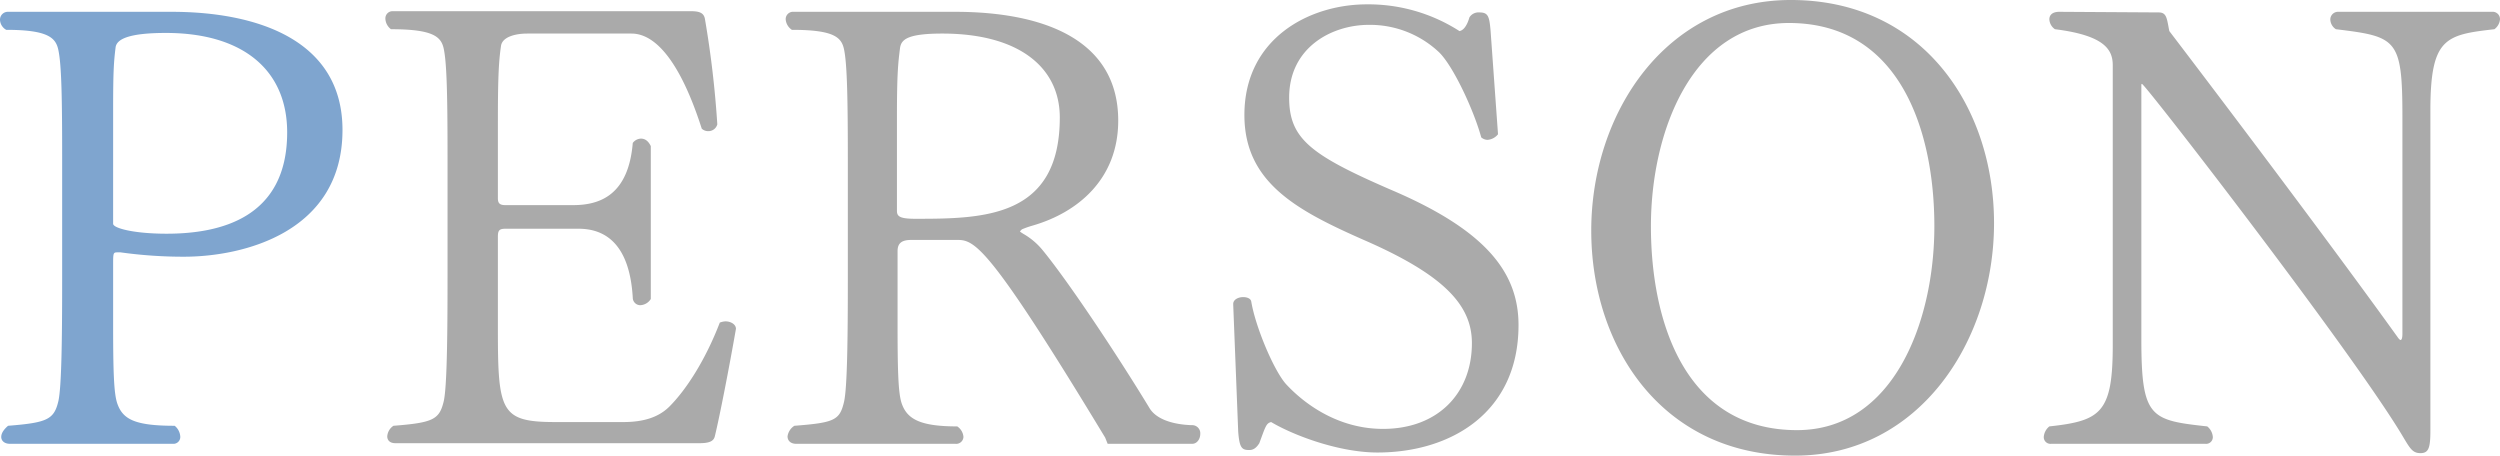
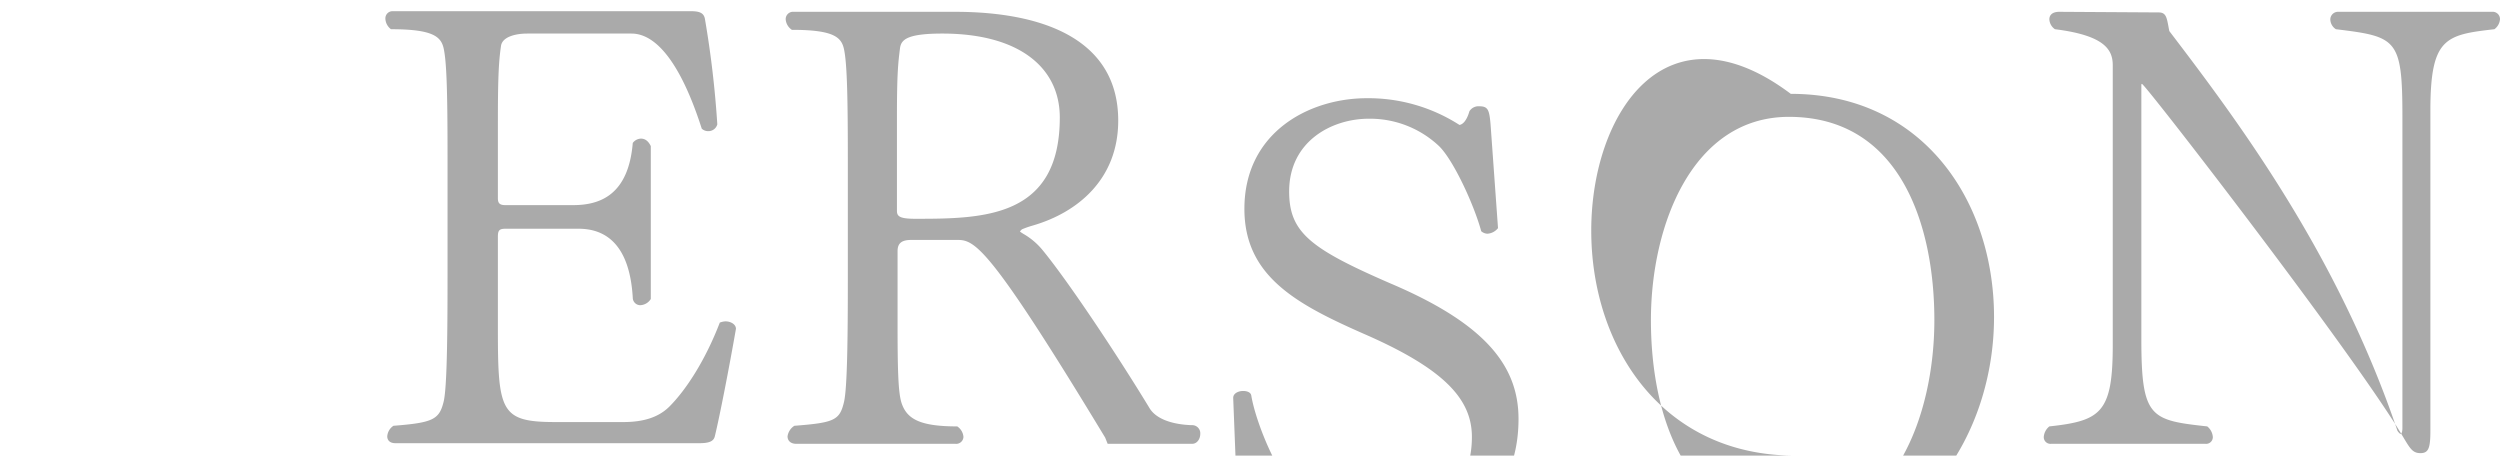
<svg xmlns="http://www.w3.org/2000/svg" width="804.4" height="146.6">
  <g data-name="グループ 66568">
-     <path data-name="パス 394" d="M225 142.6c3.2 0 4.6-.6 5-2.2 1.6-6.6 4.6-22 6.8-34.6 0-1.4-1.6-2.4-3.4-2.4a5.84 5.84 0 00-1.8.4c-4.6 12-10.8 21.6-16.2 27-3.4 3.4-8.2 5-14.8 5h-21.8c-17.6 0-18.6-3.2-18.6-29.6v-30c0-2 .4-2.6 2.4-2.6h23.6c8.6 0 16.4 5 17.4 22.2a2.42 2.42 0 002.4 2.4 4.174 4.174 0 003.4-2V47c-.8-1.6-1.8-2.4-3.2-2.4a3.423 3.423 0 00-2.6 1.4c-1.4 16.8-10.6 20-19.2 20h-21.8c-1.8 0-2.4-.6-2.4-2.2V40c0-14 .2-19.8 1-25.2.4-3 4.8-4 8.4-4h33.6c5 0 14 3.8 22.6 30.6a3.008 3.008 0 002.2.8 2.944 2.944 0 002.8-2.2 320.955 320.955 0 00-4-34c-.4-2-2-2.4-4.6-2.4h-95.8A2.306 2.306 0 00124 6a4.469 4.469 0 001.8 3.4c13.6 0 16.2 2.4 17 6.4 1 4.8 1.2 16 1.2 35.6V89c0 19.6-.2 35.4-1.2 40-1.4 6-3.4 7-16.2 8a4.454 4.454 0 00-2 3.4c0 1.2.8 2.2 2.6 2.2zm158.6.2c1.6 0 2.6-1.6 2.6-3.2a2.616 2.616 0 00-2.8-2.8c-5.8-.2-11.4-1.8-13.6-5.6-10.2-16.8-26-40.6-34.4-50.8a22.371 22.371 0 00-6.2-5.2c-.6-.4-1-.6-1-.8l.6-.6a28.749 28.749 0 013.4-1.2c14.6-4.2 27.6-15 27.6-33.8 0-25.6-23.2-35-52.6-35h-51.8a2.368 2.368 0 00-2.6 2.4 4.454 4.454 0 002 3.4c13.6 0 16 2.4 16.8 6.4 1 4.8 1.2 16.6 1.2 35.8v38c0 19.4-.2 34.8-1.2 39.4-1.4 6-3 6.8-16 7.8a4.788 4.788 0 00-2.2 3.4c0 1.4 1 2.4 2.8 2.4h51.2a2.336 2.336 0 002.6-2.2 4.454 4.454 0 00-2-3.4c-11.6 0-16-2.2-17.8-7.2-1.2-3.2-1.4-10.8-1.4-26.2v-23c0-2.6 1.4-3.6 4.4-3.6h15c5.6 0 10.6 2.8 47.4 63.6l.8 2h27.2zm-95-105.2c0-14.2.4-17.4 1-22.2.4-2.6 2.2-4.6 13.6-4.6 24.8 0 37.8 11 37.8 27 0 32.2-24.4 32.6-46.4 32.6-5.2 0-6-.8-6-2.6zm109.8 101.2c.4 5.4 1.2 6 3.6 6 1.2 0 2.2-.6 3.2-2.2 2-5.4 2.2-6.4 3.8-6.8 7.4 4.4 22 9.8 34.2 9.8 23.6 0 45.4-12.8 45.4-41 0-17-10.6-30.6-41.2-43.6-25.8-11.2-32.6-16.4-32.6-29.6 0-16.2 13.8-23.4 25.6-23.4a32.369 32.369 0 0122.4 8.6c4.6 4.2 11.4 18.8 13.8 27.6a3.233 3.233 0 002 .8 4.747 4.747 0 003.4-1.8l-2.4-33.4c-.4-4.6-.8-5.8-3.6-5.8a3.432 3.432 0 00-3.2 1.6c-.8 2.8-2 4.2-3.2 4.4a54.224 54.224 0 00-29.8-8.6c-18.6 0-39.4 11-39.4 35.6 0 21.6 16.6 30.6 38.4 40.2 26.2 11.4 34.8 21.2 34.8 33.2 0 16.2-11 27.6-28.6 27.6-17.4 0-28.6-11.6-31.2-14.4-3.8-4.2-9.8-18.2-11.2-26.6-.2-1-1.4-1.4-2.6-1.4-1.6 0-3.2.8-3.2 2.2v.2zm179.2 7.8c40 0 64-37 64-74.8 0-37.2-22.8-71.8-65.4-71.8C536 0 512 36.4 512 74.2c0 37.4 22.8 72.4 65.6 72.4zm.6-8.2c-36 0-47-34.8-47-65.6 0-30.6 13.4-65.4 44.4-65.4 35.8 0 46.8 34.8 46.8 65.4 0 30.8-13.2 65.6-44.2 65.6zm194.8-31c0 1.2-.2 2-.6 2-.2 0-.6-.4-1-1C752 81.4 719.8 38.6 698 10c-.8-4-.8-6-3.4-6l-32-.2c-2.4 0-3.2 1.2-3.2 2.4a4.073 4.073 0 001.8 3.2c16 2 18.6 6.6 18.6 11.6v90c0 21.8-3.8 24.4-20.4 26.2a4.8 4.8 0 00-1.8 3.4 2.158 2.158 0 002.4 2.2h49.6a2.158 2.158 0 002.4-2.2 4.8 4.8 0 00-1.8-3.4c-18.4-2-21.2-2.8-21.2-28.2V27.6c0-.4 0-.6.2-.6 1 0 67.8 86.4 83.8 113.2 2.4 4 3.2 5.6 5.8 5.6s3.2-1.6 3.2-7.2v-103c0-23.4 4.8-24.4 20.6-26.2a4.436 4.436 0 001.8-3.2 2.368 2.368 0 00-2.6-2.4h-49.4a2.482 2.482 0 00-2.6 2.4 3.843 3.843 0 001.8 3.2c19.6 2.4 21.4 3 21.4 28.2z" fill="#aaa" />
-     <path data-name="パス 393" d="M55.6 142.8a2.207 2.207 0 002.4-2.4 4.8 4.8 0 00-1.8-3.4c-12.6 0-16.6-2-18.4-7-1.2-3.2-1.4-10.8-1.4-26.2V85.4c0-4 0-4.2 1.4-4.2h1a146.178 146.178 0 0020.4 1.4c19 0 51-7.8 51-40.8 0-28.8-27.2-38-55-38H2.6A2.521 2.521 0 000 6.4a3.871 3.871 0 002 3.2c13.6 0 16 2.6 16.8 6.6 1 4.8 1.2 15.4 1.2 34.6V90c0 19.4-.2 34.4-1.2 39-1.4 6-3.6 7-16.2 8-1.4 1.2-2.2 2.4-2.2 3.6s1 2.2 2.8 2.2zM36.4 35.6c0-12.4.2-15.6.8-20.4.4-2.8 4.8-4.6 16.2-4.6 24.6 0 39 11.8 39 32 0 27.6-21.6 32.6-38.8 32.6-10.6 0-17.2-1.8-17.2-3.2z" fill="#7fa5cf" />
+     <path data-name="パス 394" d="M225 142.6c3.2 0 4.6-.6 5-2.2 1.6-6.6 4.6-22 6.8-34.6 0-1.4-1.6-2.4-3.4-2.4a5.84 5.84 0 00-1.8.4c-4.6 12-10.8 21.6-16.2 27-3.4 3.4-8.2 5-14.8 5h-21.8c-17.6 0-18.6-3.2-18.6-29.6v-30c0-2 .4-2.6 2.4-2.6h23.6c8.6 0 16.4 5 17.4 22.2a2.42 2.42 0 002.4 2.4 4.174 4.174 0 003.4-2V47c-.8-1.6-1.8-2.4-3.2-2.4a3.423 3.423 0 00-2.6 1.4c-1.4 16.8-10.6 20-19.2 20h-21.8c-1.8 0-2.4-.6-2.4-2.2V40c0-14 .2-19.8 1-25.2.4-3 4.8-4 8.4-4h33.6c5 0 14 3.8 22.6 30.6a3.008 3.008 0 002.2.8 2.944 2.944 0 002.8-2.2 320.955 320.955 0 00-4-34c-.4-2-2-2.4-4.6-2.4h-95.8A2.306 2.306 0 00124 6a4.469 4.469 0 001.8 3.4c13.6 0 16.2 2.4 17 6.4 1 4.8 1.2 16 1.2 35.6V89c0 19.6-.2 35.4-1.2 40-1.4 6-3.4 7-16.2 8a4.454 4.454 0 00-2 3.4c0 1.2.8 2.2 2.6 2.2zm158.6.2c1.6 0 2.6-1.6 2.6-3.2a2.616 2.616 0 00-2.8-2.8c-5.8-.2-11.4-1.8-13.6-5.6-10.2-16.8-26-40.6-34.4-50.8a22.371 22.371 0 00-6.2-5.2c-.6-.4-1-.6-1-.8l.6-.6a28.749 28.749 0 013.4-1.2c14.6-4.2 27.6-15 27.6-33.8 0-25.6-23.2-35-52.6-35h-51.8a2.368 2.368 0 00-2.6 2.4 4.454 4.454 0 002 3.4c13.6 0 16 2.4 16.8 6.4 1 4.8 1.2 16.6 1.2 35.8v38c0 19.4-.2 34.8-1.2 39.4-1.4 6-3 6.8-16 7.8a4.788 4.788 0 00-2.2 3.4c0 1.4 1 2.4 2.8 2.4h51.2a2.336 2.336 0 002.6-2.2 4.454 4.454 0 00-2-3.4c-11.6 0-16-2.2-17.8-7.2-1.2-3.2-1.4-10.8-1.4-26.2v-23c0-2.6 1.4-3.6 4.4-3.6h15c5.6 0 10.6 2.8 47.4 63.6l.8 2h27.2zm-95-105.2c0-14.2.4-17.4 1-22.2.4-2.6 2.2-4.6 13.6-4.6 24.8 0 37.8 11 37.8 27 0 32.2-24.4 32.6-46.4 32.6-5.2 0-6-.8-6-2.6m109.8 101.2c.4 5.4 1.2 6 3.6 6 1.2 0 2.2-.6 3.2-2.2 2-5.4 2.2-6.4 3.8-6.8 7.4 4.4 22 9.8 34.2 9.8 23.6 0 45.4-12.8 45.4-41 0-17-10.6-30.6-41.2-43.6-25.8-11.2-32.6-16.4-32.6-29.6 0-16.2 13.8-23.4 25.6-23.4a32.369 32.369 0 0122.4 8.6c4.6 4.2 11.4 18.8 13.8 27.6a3.233 3.233 0 002 .8 4.747 4.747 0 003.4-1.8l-2.4-33.4c-.4-4.6-.8-5.8-3.6-5.8a3.432 3.432 0 00-3.2 1.6c-.8 2.8-2 4.2-3.2 4.4a54.224 54.224 0 00-29.8-8.6c-18.6 0-39.4 11-39.4 35.6 0 21.6 16.6 30.6 38.4 40.2 26.2 11.4 34.8 21.2 34.8 33.2 0 16.2-11 27.6-28.6 27.6-17.4 0-28.6-11.6-31.2-14.4-3.8-4.2-9.8-18.2-11.2-26.6-.2-1-1.4-1.4-2.6-1.4-1.6 0-3.2.8-3.2 2.2v.2zm179.2 7.8c40 0 64-37 64-74.8 0-37.2-22.8-71.8-65.4-71.8C536 0 512 36.4 512 74.2c0 37.4 22.8 72.4 65.6 72.4zm.6-8.2c-36 0-47-34.8-47-65.6 0-30.6 13.4-65.4 44.4-65.4 35.8 0 46.8 34.8 46.8 65.4 0 30.8-13.2 65.6-44.2 65.6zm194.8-31c0 1.2-.2 2-.6 2-.2 0-.6-.4-1-1C752 81.4 719.8 38.6 698 10c-.8-4-.8-6-3.4-6l-32-.2c-2.4 0-3.2 1.2-3.2 2.4a4.073 4.073 0 001.8 3.2c16 2 18.6 6.6 18.6 11.6v90c0 21.8-3.8 24.4-20.4 26.2a4.8 4.8 0 00-1.8 3.4 2.158 2.158 0 002.4 2.2h49.6a2.158 2.158 0 002.4-2.2 4.8 4.8 0 00-1.8-3.4c-18.4-2-21.2-2.8-21.2-28.2V27.6c0-.4 0-.6.2-.6 1 0 67.8 86.4 83.8 113.2 2.4 4 3.2 5.6 5.8 5.6s3.2-1.6 3.2-7.2v-103c0-23.4 4.8-24.4 20.6-26.2a4.436 4.436 0 001.8-3.2 2.368 2.368 0 00-2.6-2.4h-49.4a2.482 2.482 0 00-2.6 2.4 3.843 3.843 0 001.8 3.2c19.6 2.4 21.4 3 21.4 28.2z" fill="#aaa" />
  </g>
</svg>